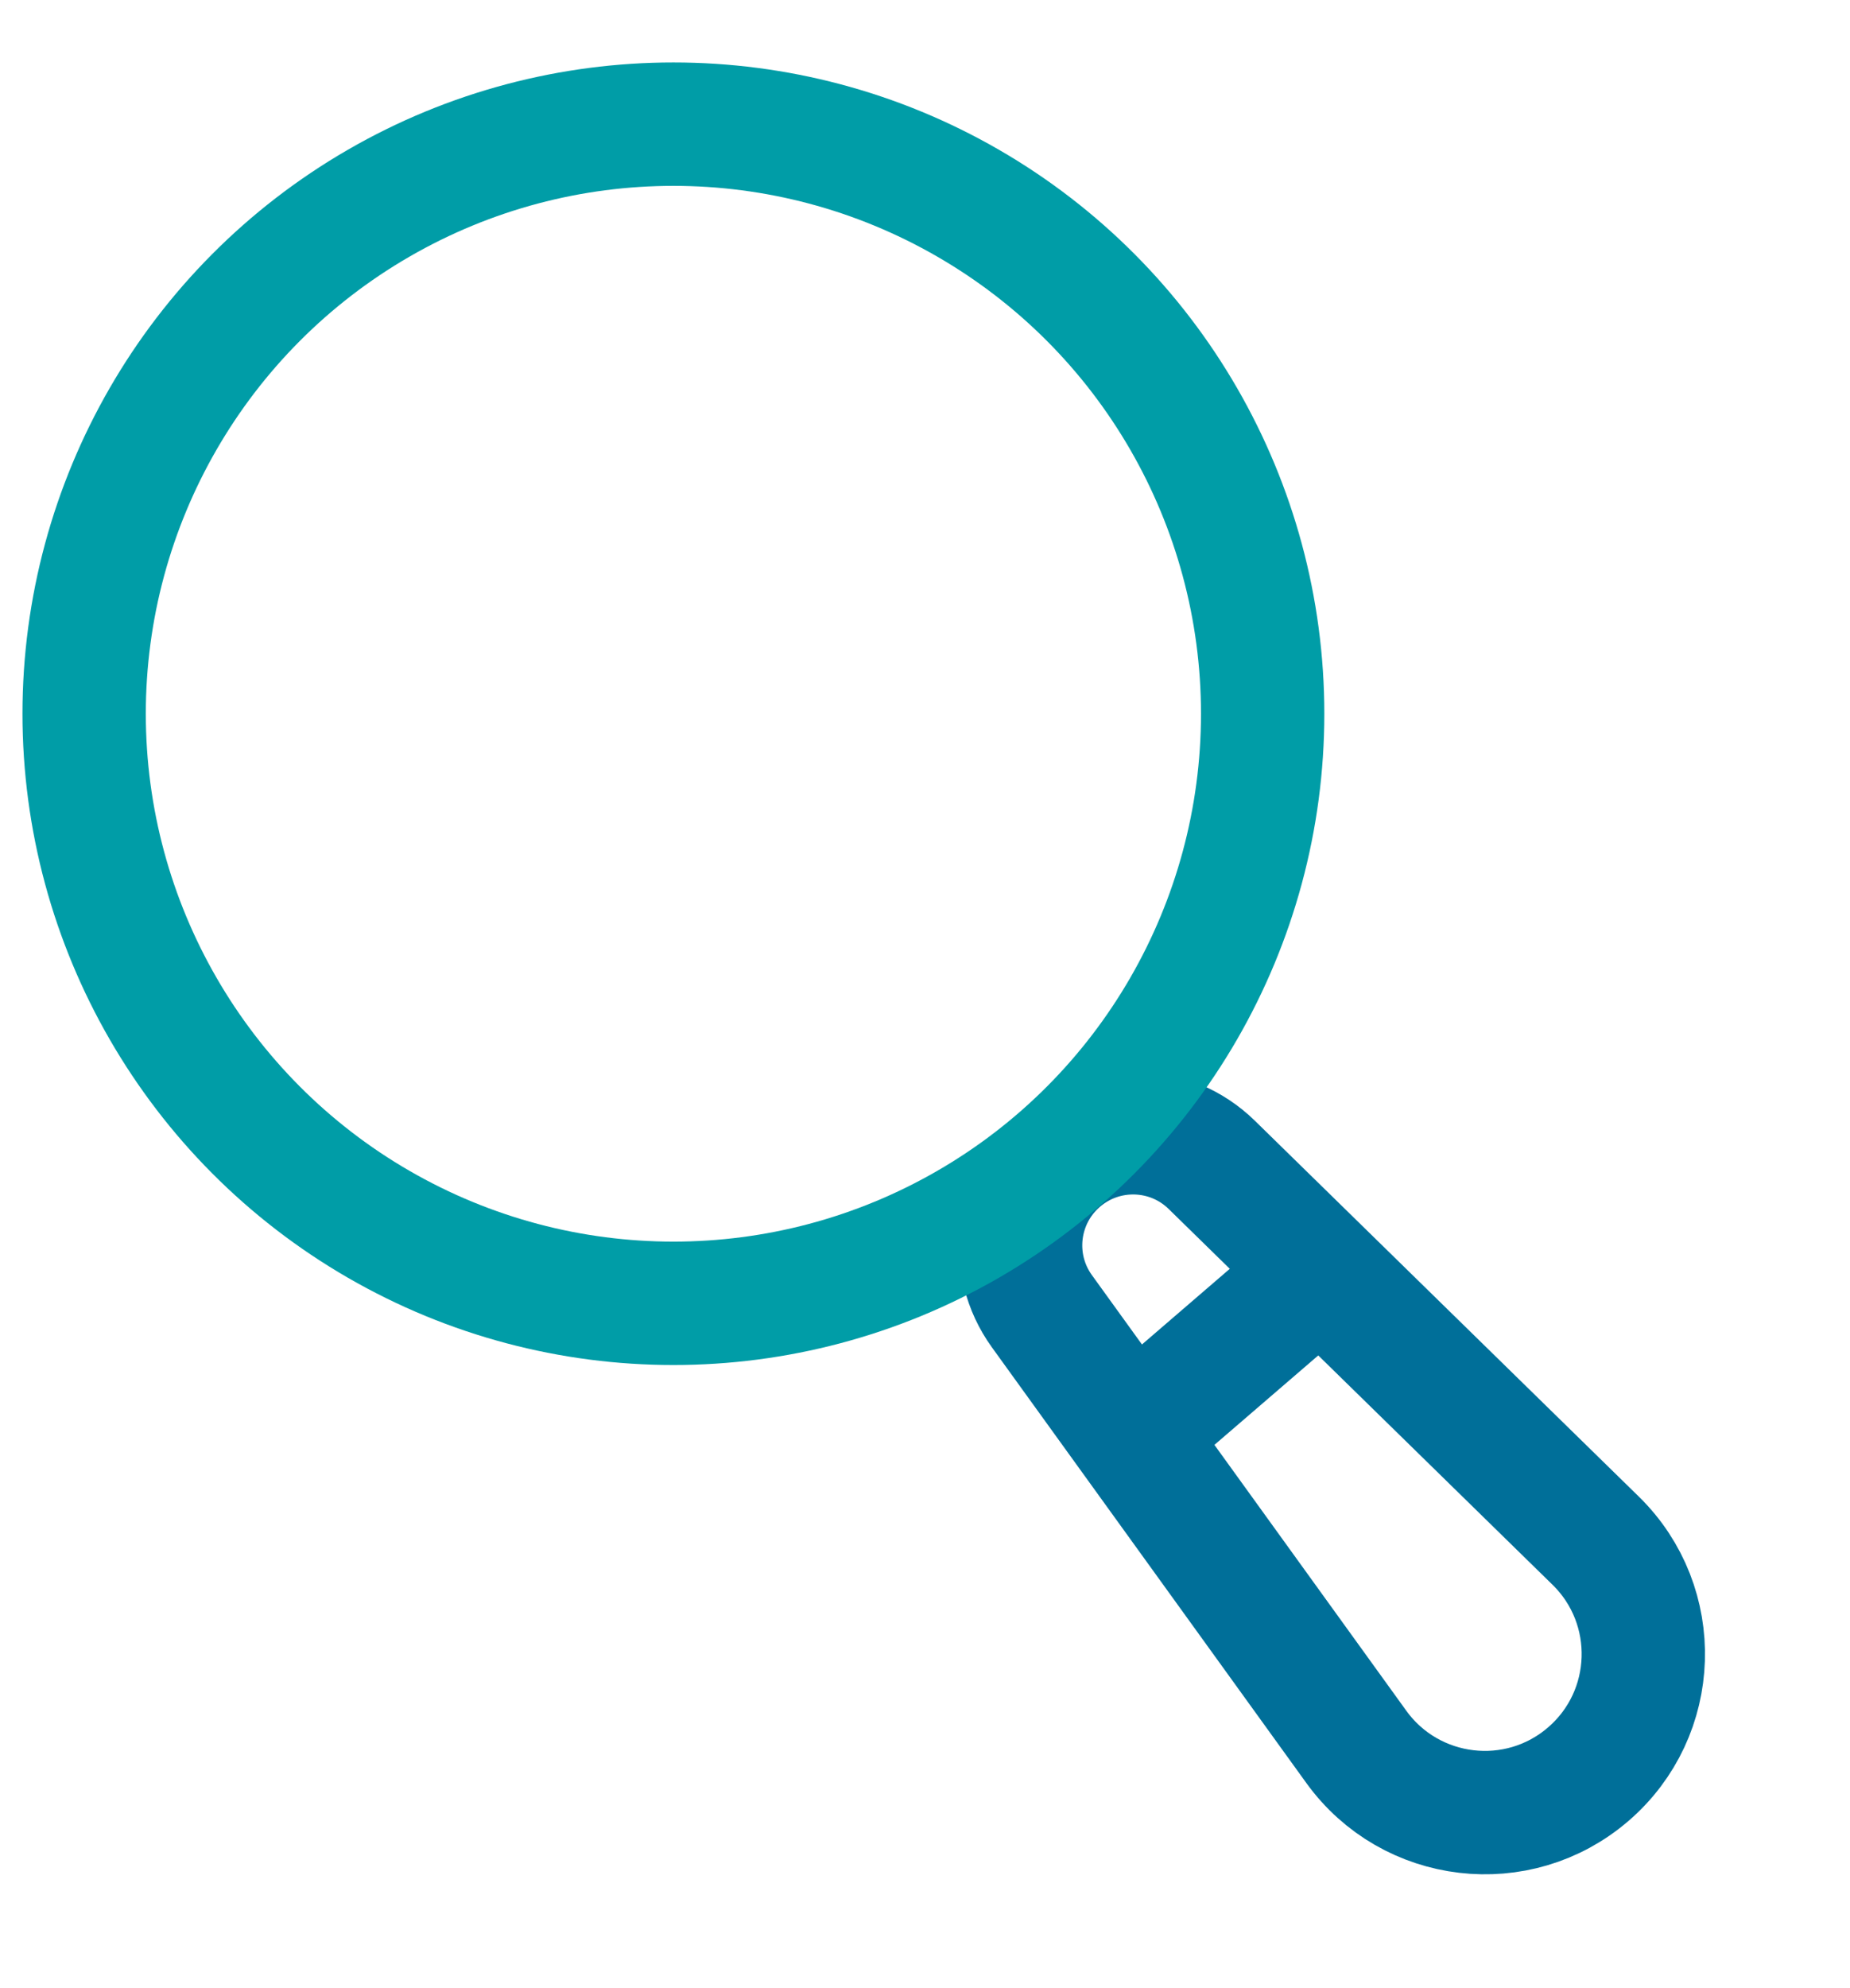
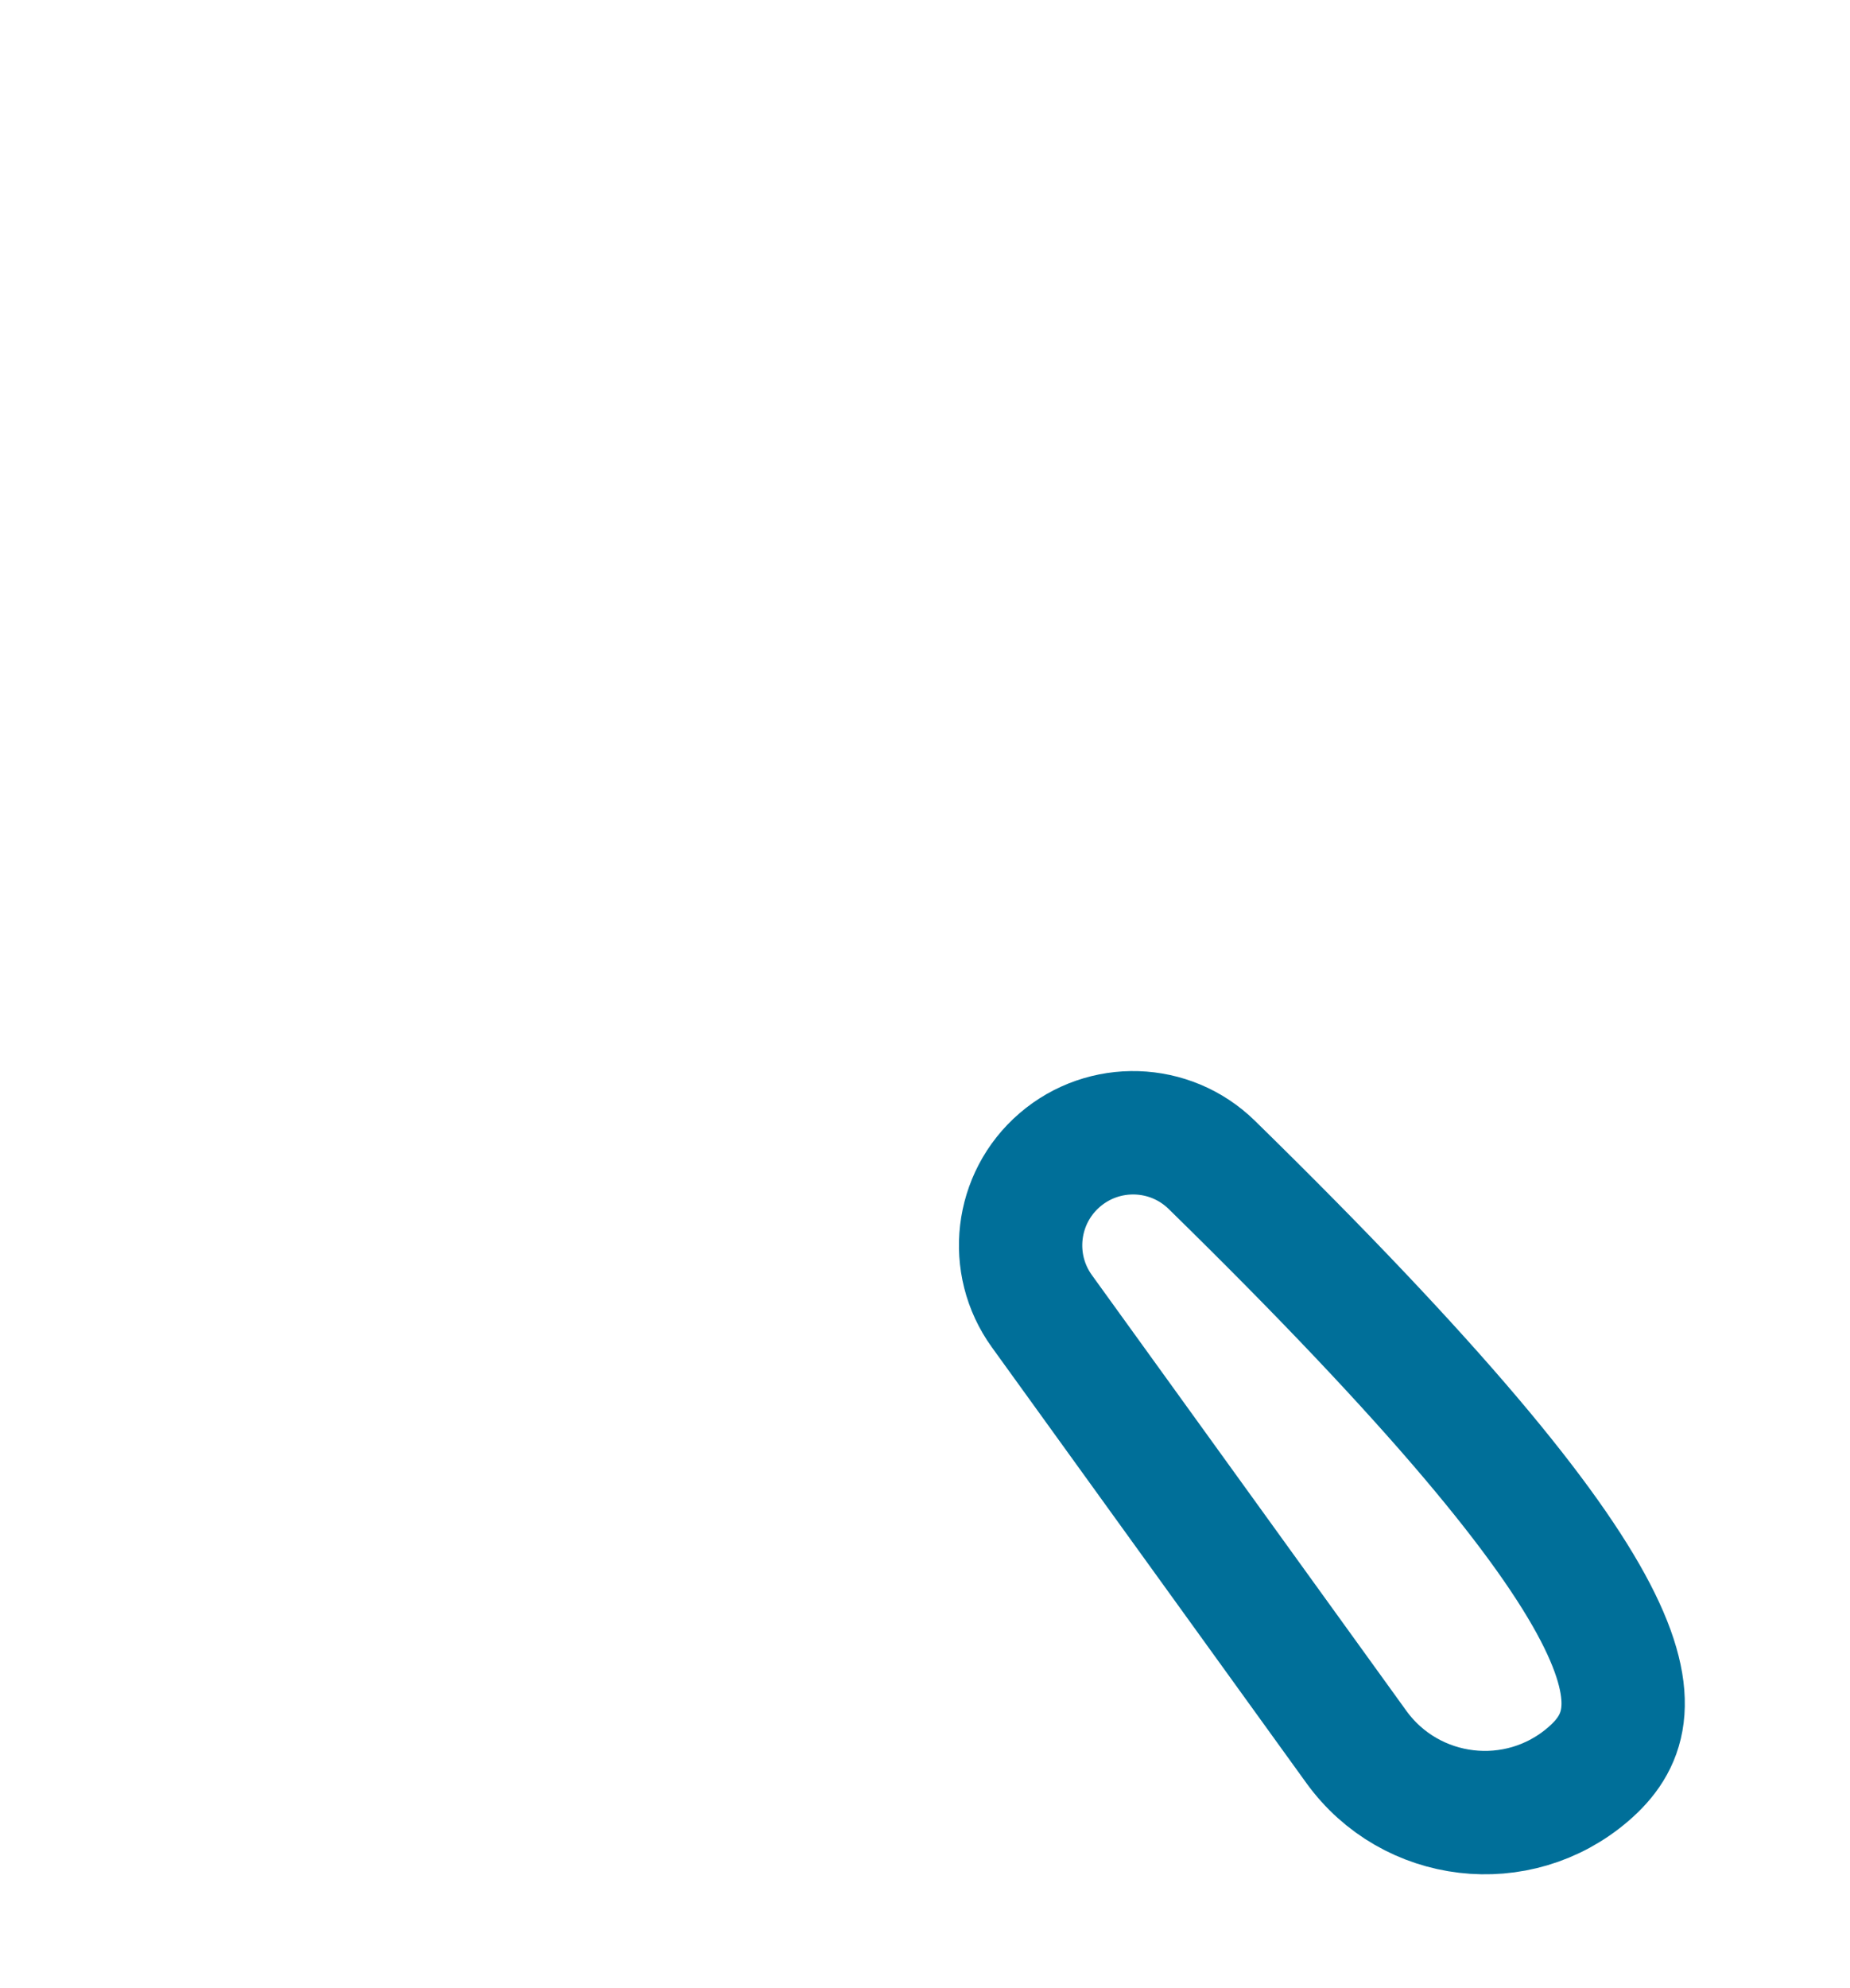
<svg xmlns="http://www.w3.org/2000/svg" width="27" height="29" viewBox="0 0 27 29" fill="none">
-   <path d="M15.206 19.126C14.707 18.435 14.82 17.477 15.466 16.921C16.112 16.365 17.076 16.395 17.685 16.991L23.288 22.473C24.257 23.421 24.207 24.995 23.18 25.879C22.153 26.764 20.589 26.579 19.795 25.481L15.206 19.126Z" stroke="#006F99" stroke-width="1.8" />
-   <path d="M16.758 20.72L19.032 18.762" stroke="#006F99" stroke-width="1.8" stroke-linecap="round" />
-   <circle cx="9.828" cy="10.411" r="8.6" stroke="#009DA7" stroke-width="1.8" />
+   <path d="M15.206 19.126C14.707 18.435 14.82 17.477 15.466 16.921C16.112 16.365 17.076 16.395 17.685 16.991C24.257 23.421 24.207 24.995 23.18 25.879C22.153 26.764 20.589 26.579 19.795 25.481L15.206 19.126Z" stroke="#006F99" stroke-width="1.8" />
</svg>